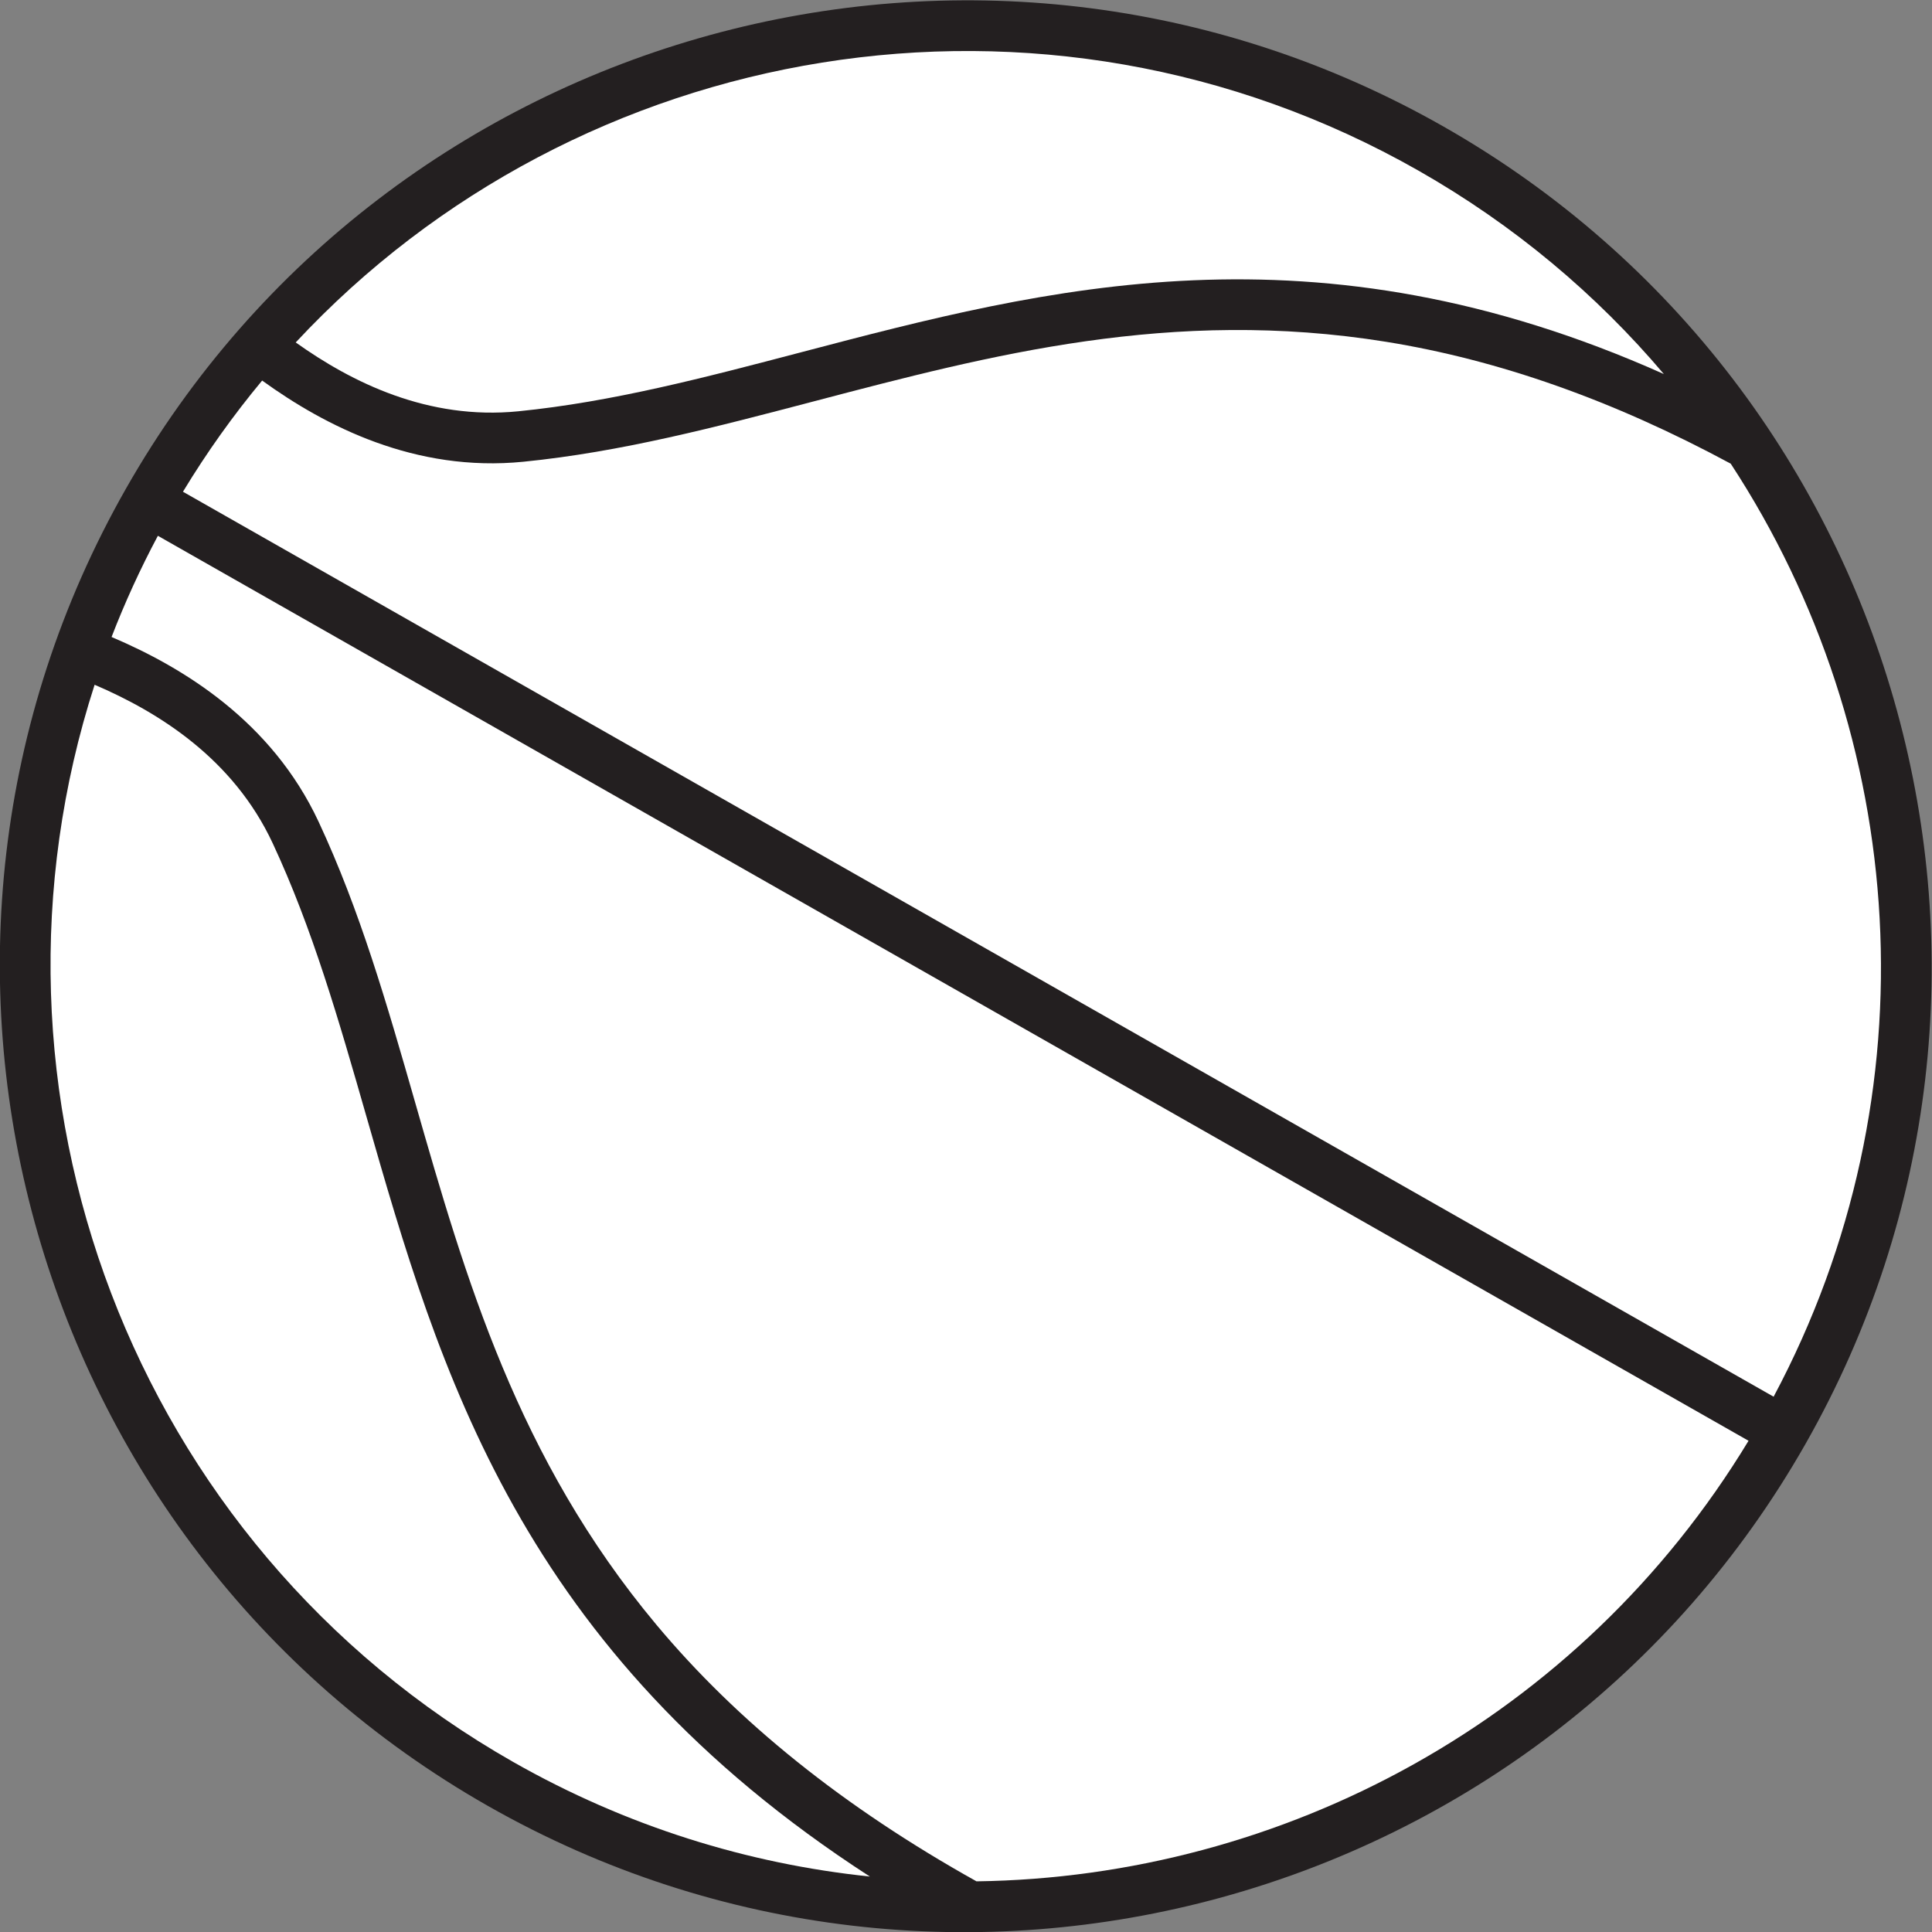
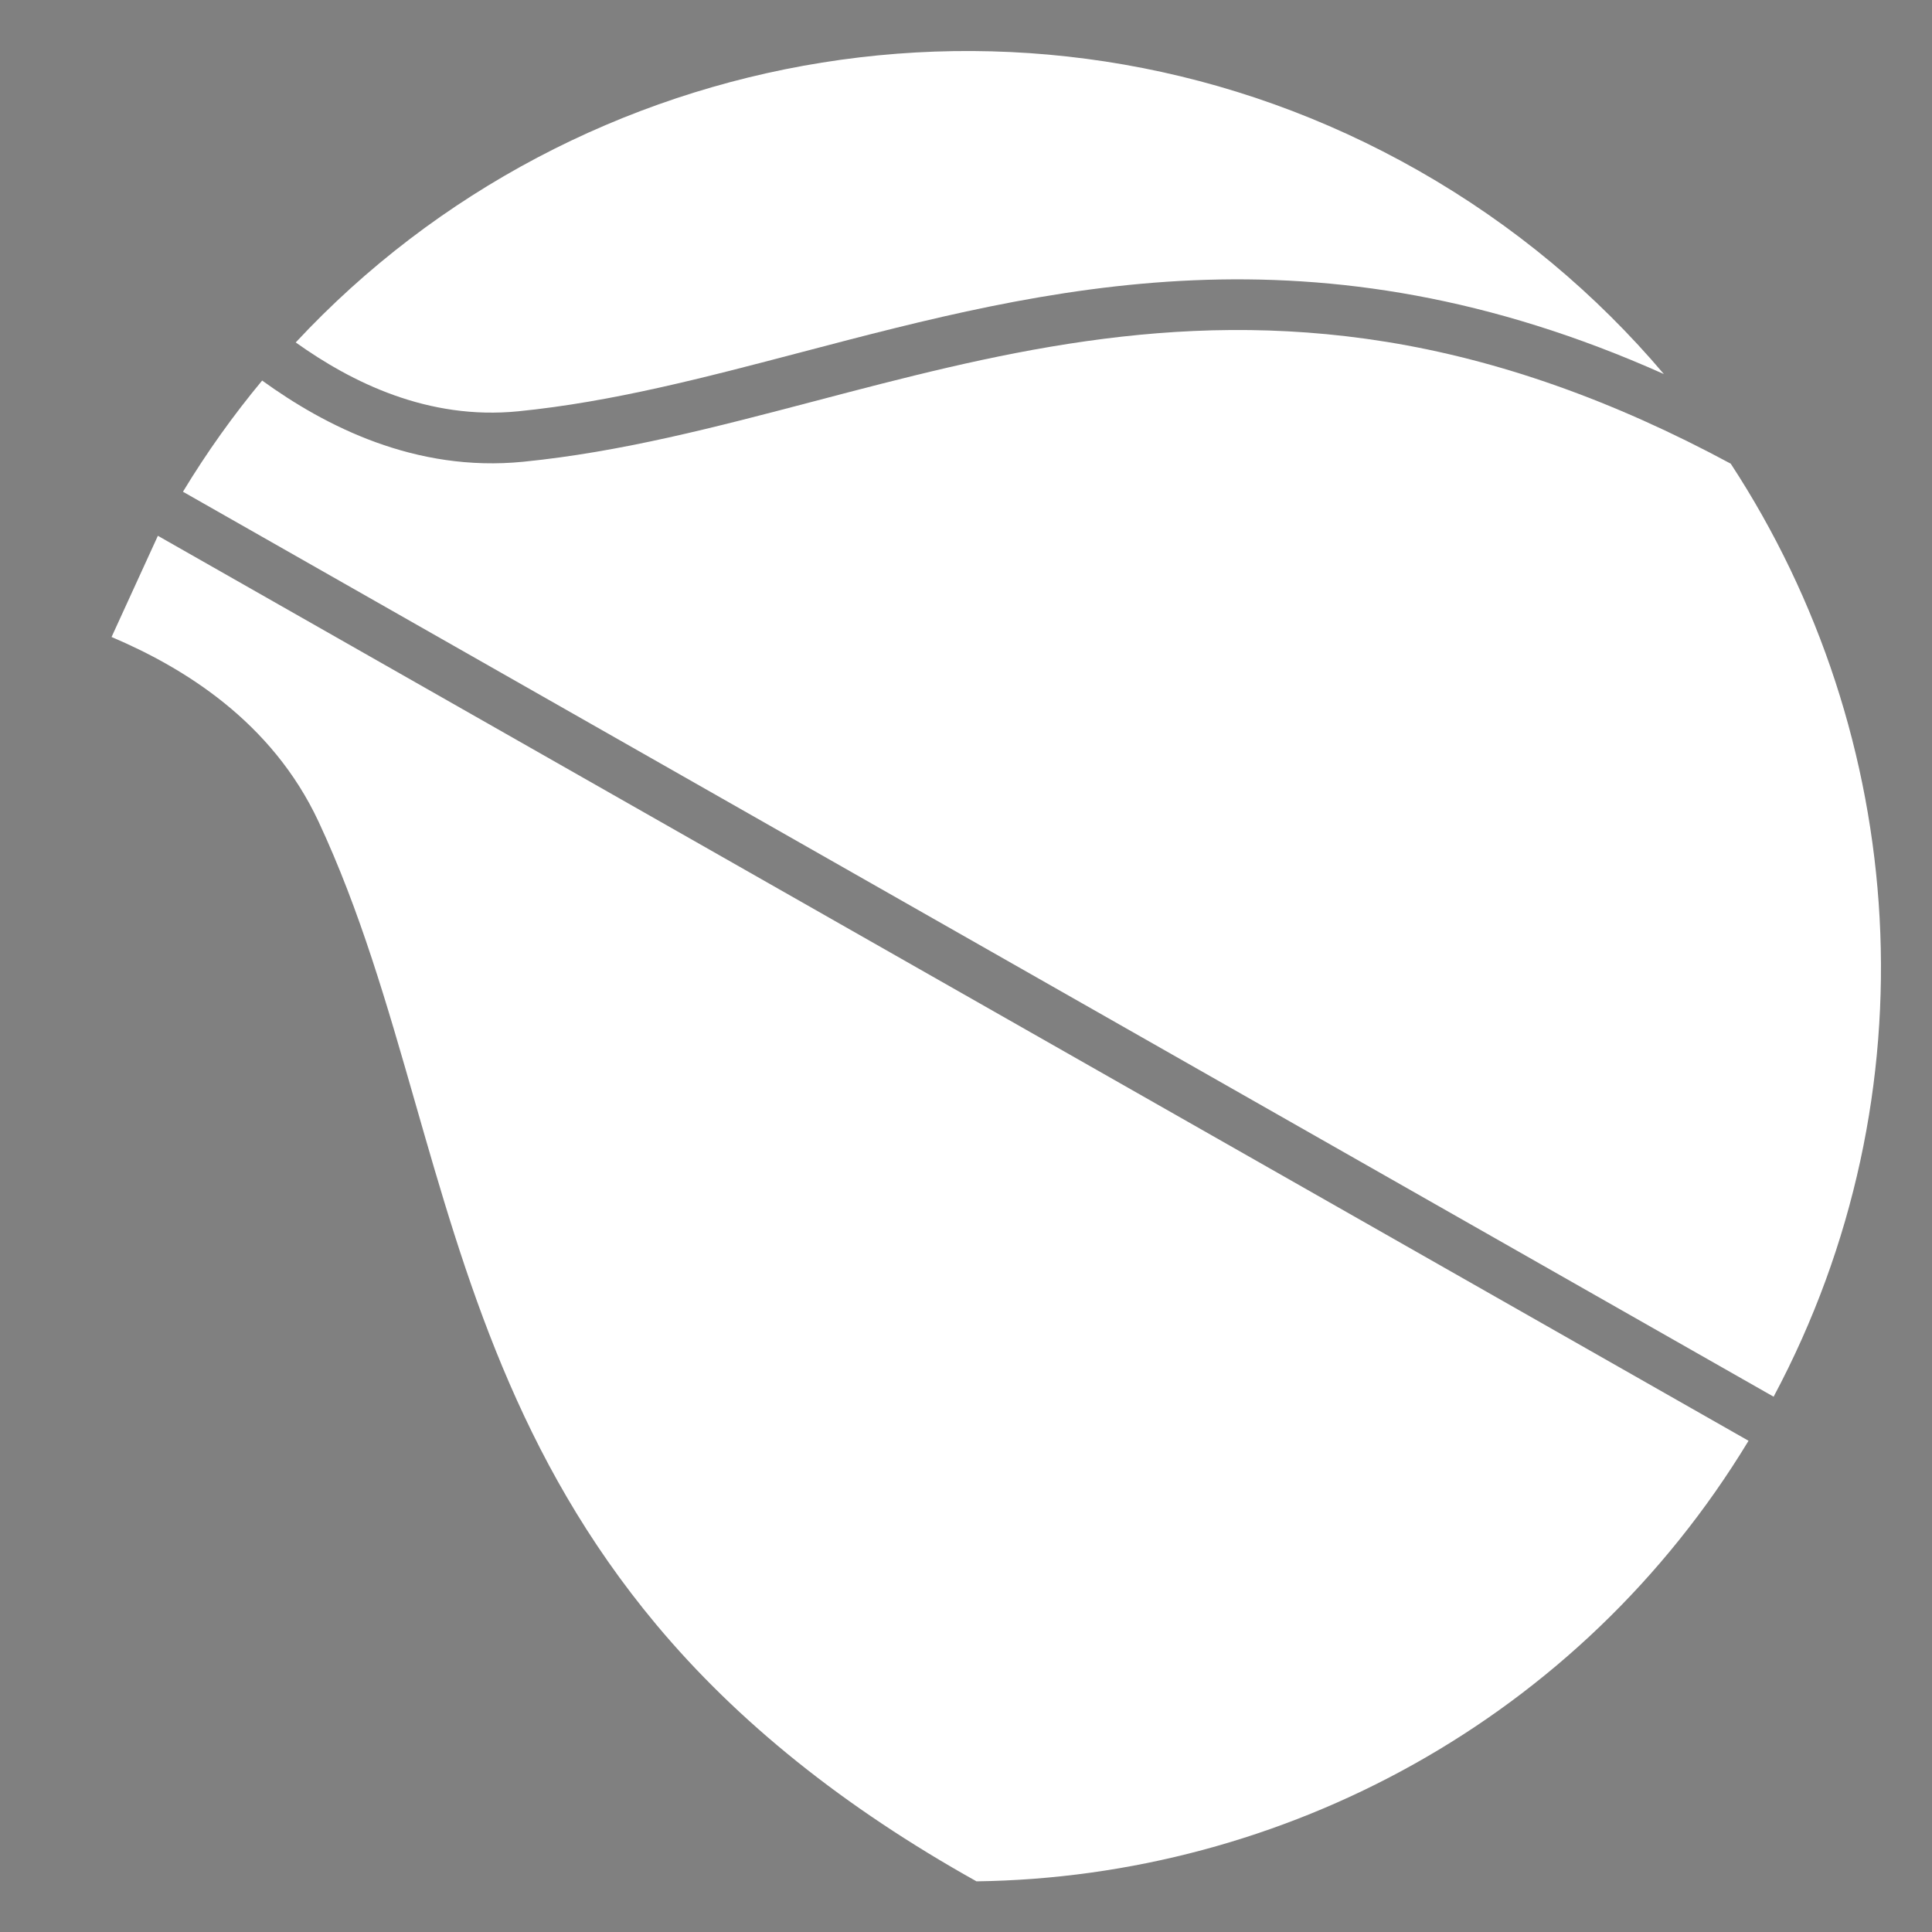
<svg xmlns="http://www.w3.org/2000/svg" viewBox="0 0 481.413 481.413" height="481.413" width="481.413" xml:space="preserve" id="svg2" version="1.1">
  <rect x="0" y="0" width="481.413" height="481.413" fill="#808080" stroke="none" />
  <defs id="defs6" />
  <g transform="matrix(1.333,0,0,-1.333,0,481.413)" id="g10">
    <g transform="scale(0.1)" id="g12">
-       <path id="path14" style="fill:#231f20;fill-opacity:1;fill-rule:nonzero;stroke:none" d="M 235.59,2698.33 C -256.832,1832.8 46.699,728.027 912.227,235.598 1777.77,-256.836 2882.53,46.719 3374.97,912.258 3867.38,1777.78 3563.85,2882.55 2698.31,3374.98 1832.78,3867.4 728.023,3563.87 235.59,2698.33 v 0" />
-       <path id="path16" style="fill:#ffffff;fill-opacity:1;fill-rule:nonzero;stroke:none" d="M 208.539,2420.75 C 343,2363.69 508.063,2262.89 595.547,2075.45 673.188,1909.14 723.336,1734.35 776.426,1549.32 869.988,1223.18 966.738,885.945 1226.71,574.719 1378.94,392.48 1577.38,233.203 1825.38,94.707 c 572.73,7.684 1127.53,302.41 1443.18,823.547 L 295.129,2609.93 c -33.055,-61.97 -61.871,-125.14 -86.59,-189.18 v 0" />
+       <path id="path16" style="fill:#ffffff;fill-opacity:1;fill-rule:nonzero;stroke:none" d="M 208.539,2420.75 C 343,2363.69 508.063,2262.89 595.547,2075.45 673.188,1909.14 723.336,1734.35 776.426,1549.32 869.988,1223.18 966.738,885.945 1226.71,574.719 1378.94,392.48 1577.38,233.203 1825.38,94.707 c 572.73,7.684 1127.53,302.41 1443.18,823.547 L 295.129,2609.93 v 0" />
      <path id="path18" style="fill:#ffffff;fill-opacity:1;fill-rule:nonzero;stroke:none" d="m 3235.27,2744.76 c -219.66,118.39 -433.56,193.9 -644.35,227.83 -400.36,64.47 -739.69,-24.66 -1067.83,-110.87 -186.2,-48.91 -362.07,-95.1 -544.692,-113.35 -202.269,-20.19 -370.847,66.75 -488.378,151.77 -53.735,-64.6 -103.278,-133.95 -148.028,-207.83 L 3315.43,1000.64 c 302.88,567.92 252.28,1236.25 -80.16,1744.12 v 0" />
-       <path id="path20" style="fill:#ffffff;fill-opacity:1;fill-rule:nonzero;stroke:none" d="m 685.316,1523.18 c -52.019,181.35 -101.171,352.64 -175.644,512.19 -73.766,158.02 -213,244.83 -332.813,296.1 C -67.426,1576.17 242.574,725.625 959.094,317.988 1170.9,197.48 1397.83,127.402 1625.98,103.691 971.168,527.207 821.637,1048.04 685.316,1523.18 v 0" />
      <path id="path22" style="fill:#ffffff;fill-opacity:1;fill-rule:nonzero;stroke:none" d="m 968.98,2842.68 c 175.2,17.5 347.54,62.77 530.02,110.71 457.43,120.16 957.02,251.3 1611.25,-41.1 -126.01,148.84 -279.68,278.41 -458.8,380.31 -702.22,399.52 -1570.59,246 -2098.653,-321.22 104.59,-74.61 247.254,-145.57 416.183,-128.7 v 0" />
    </g>
  </g>
</svg>